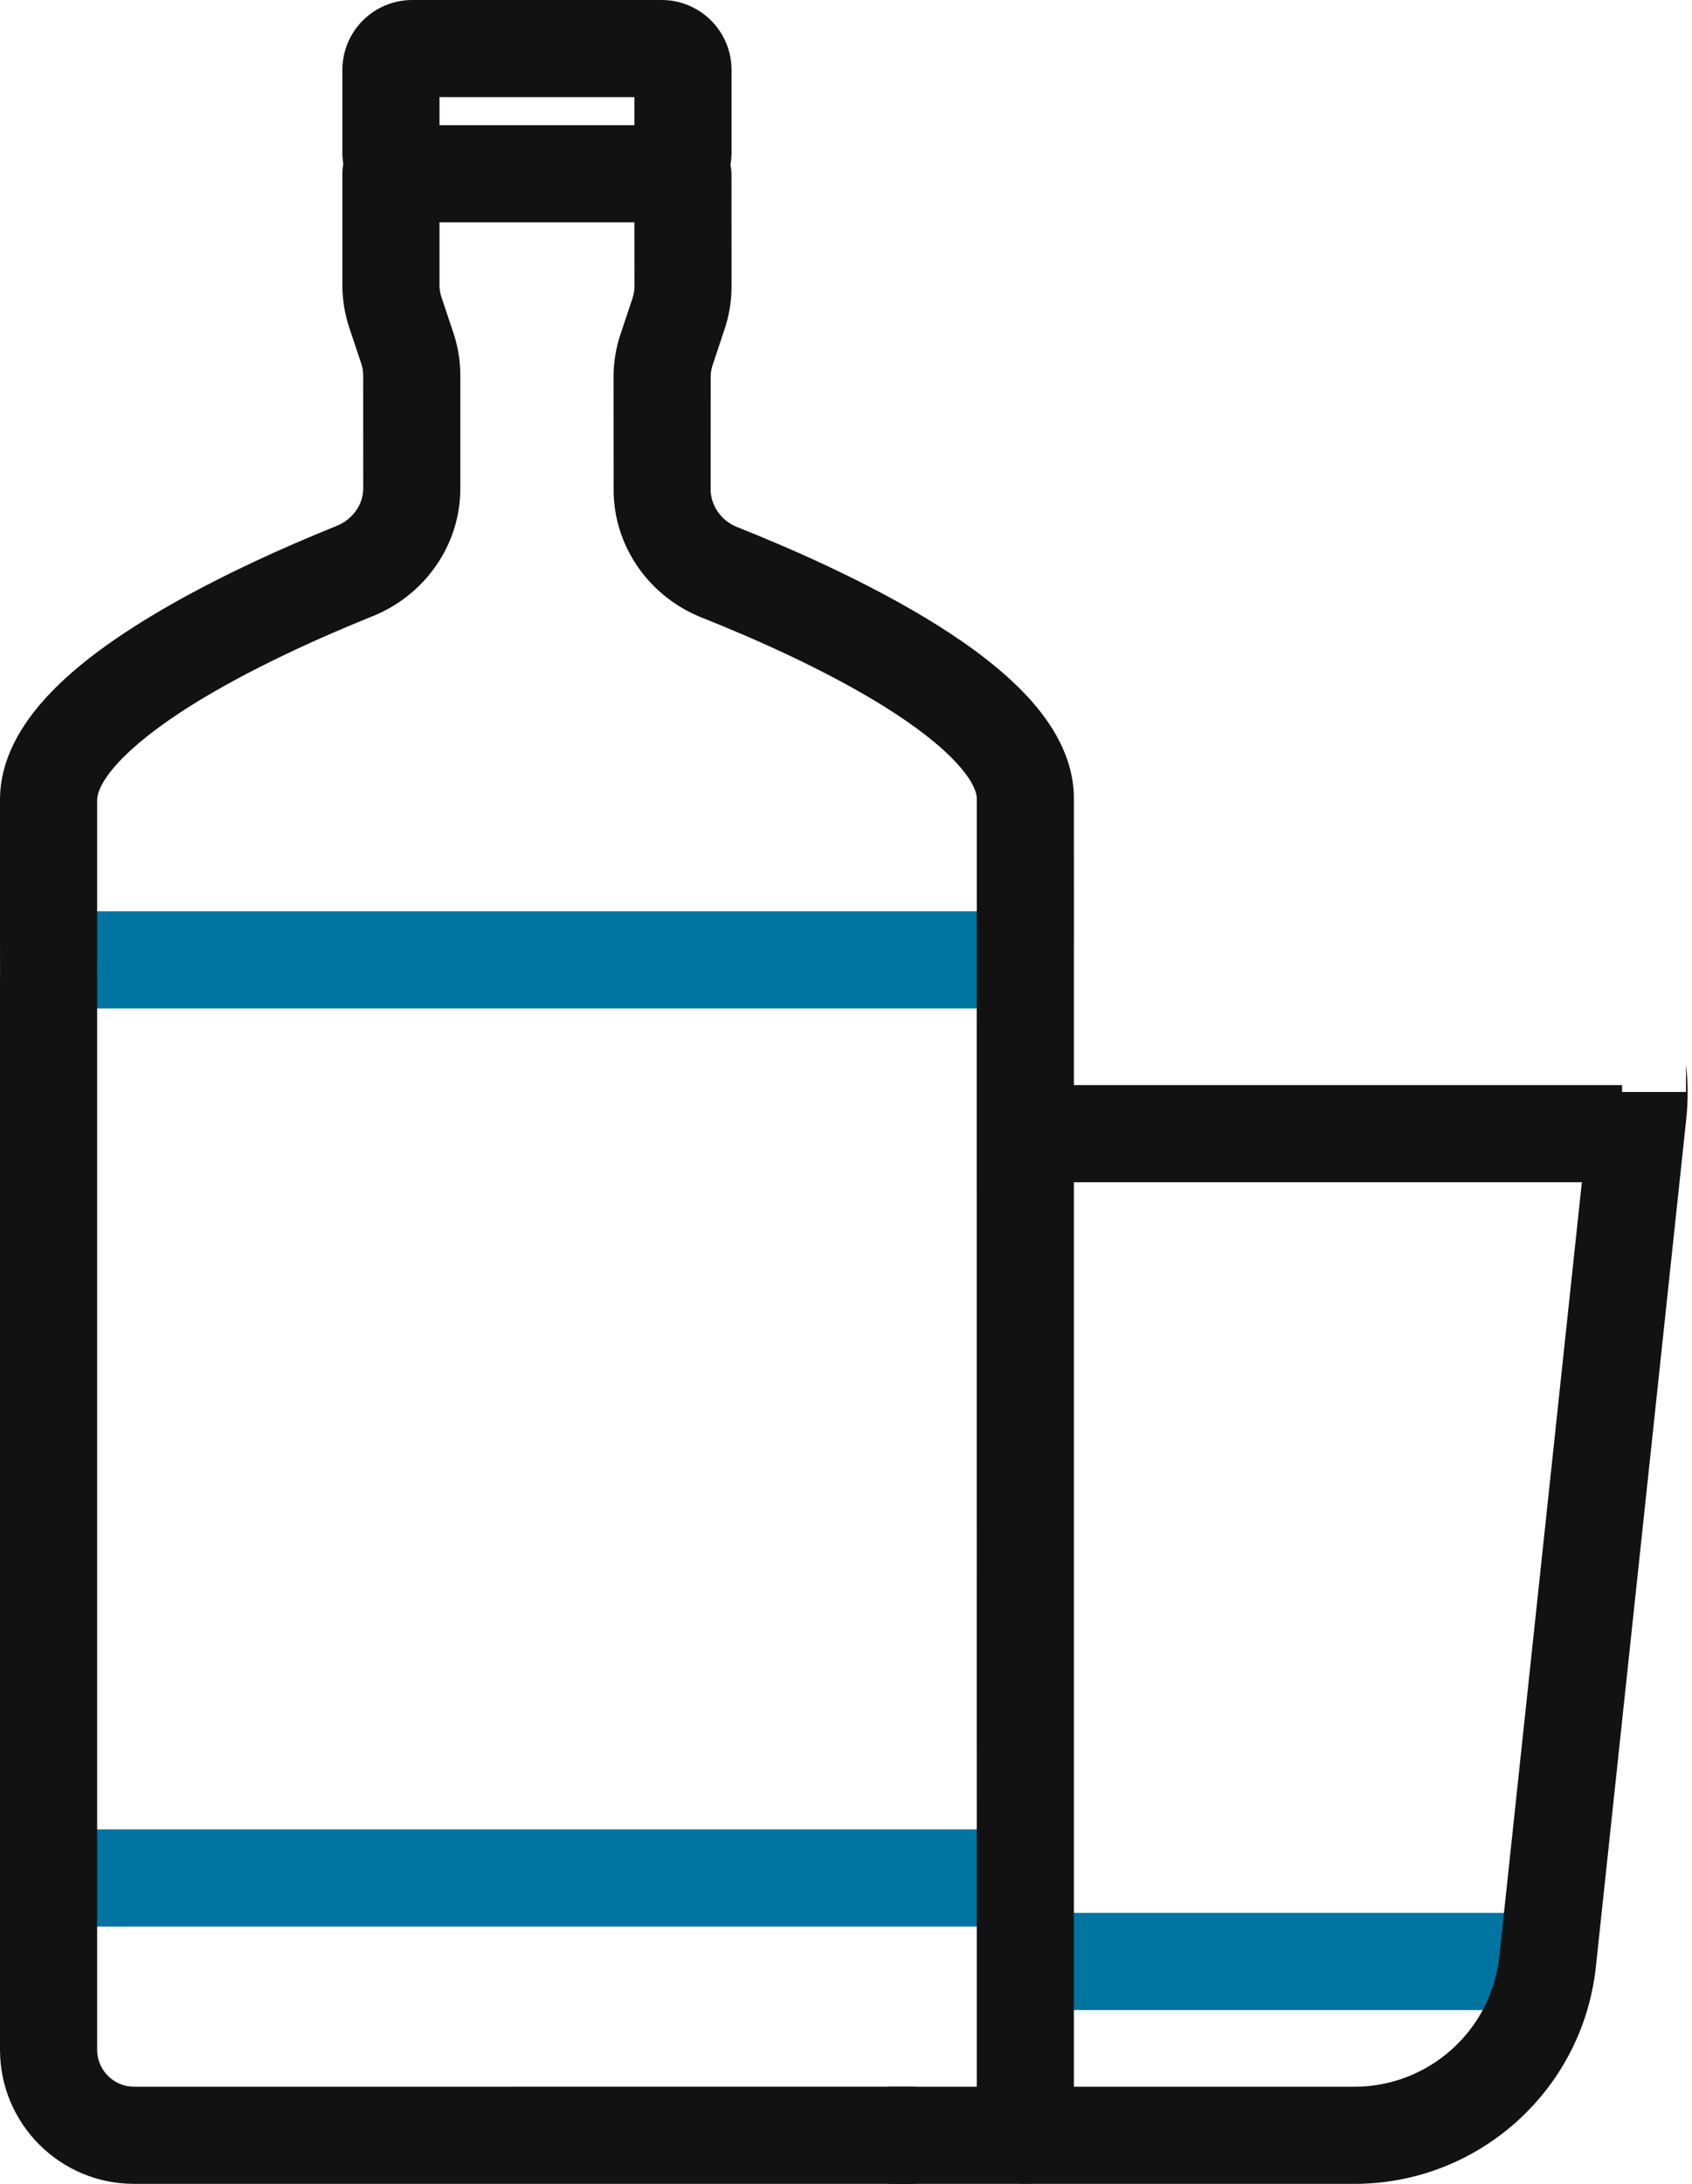
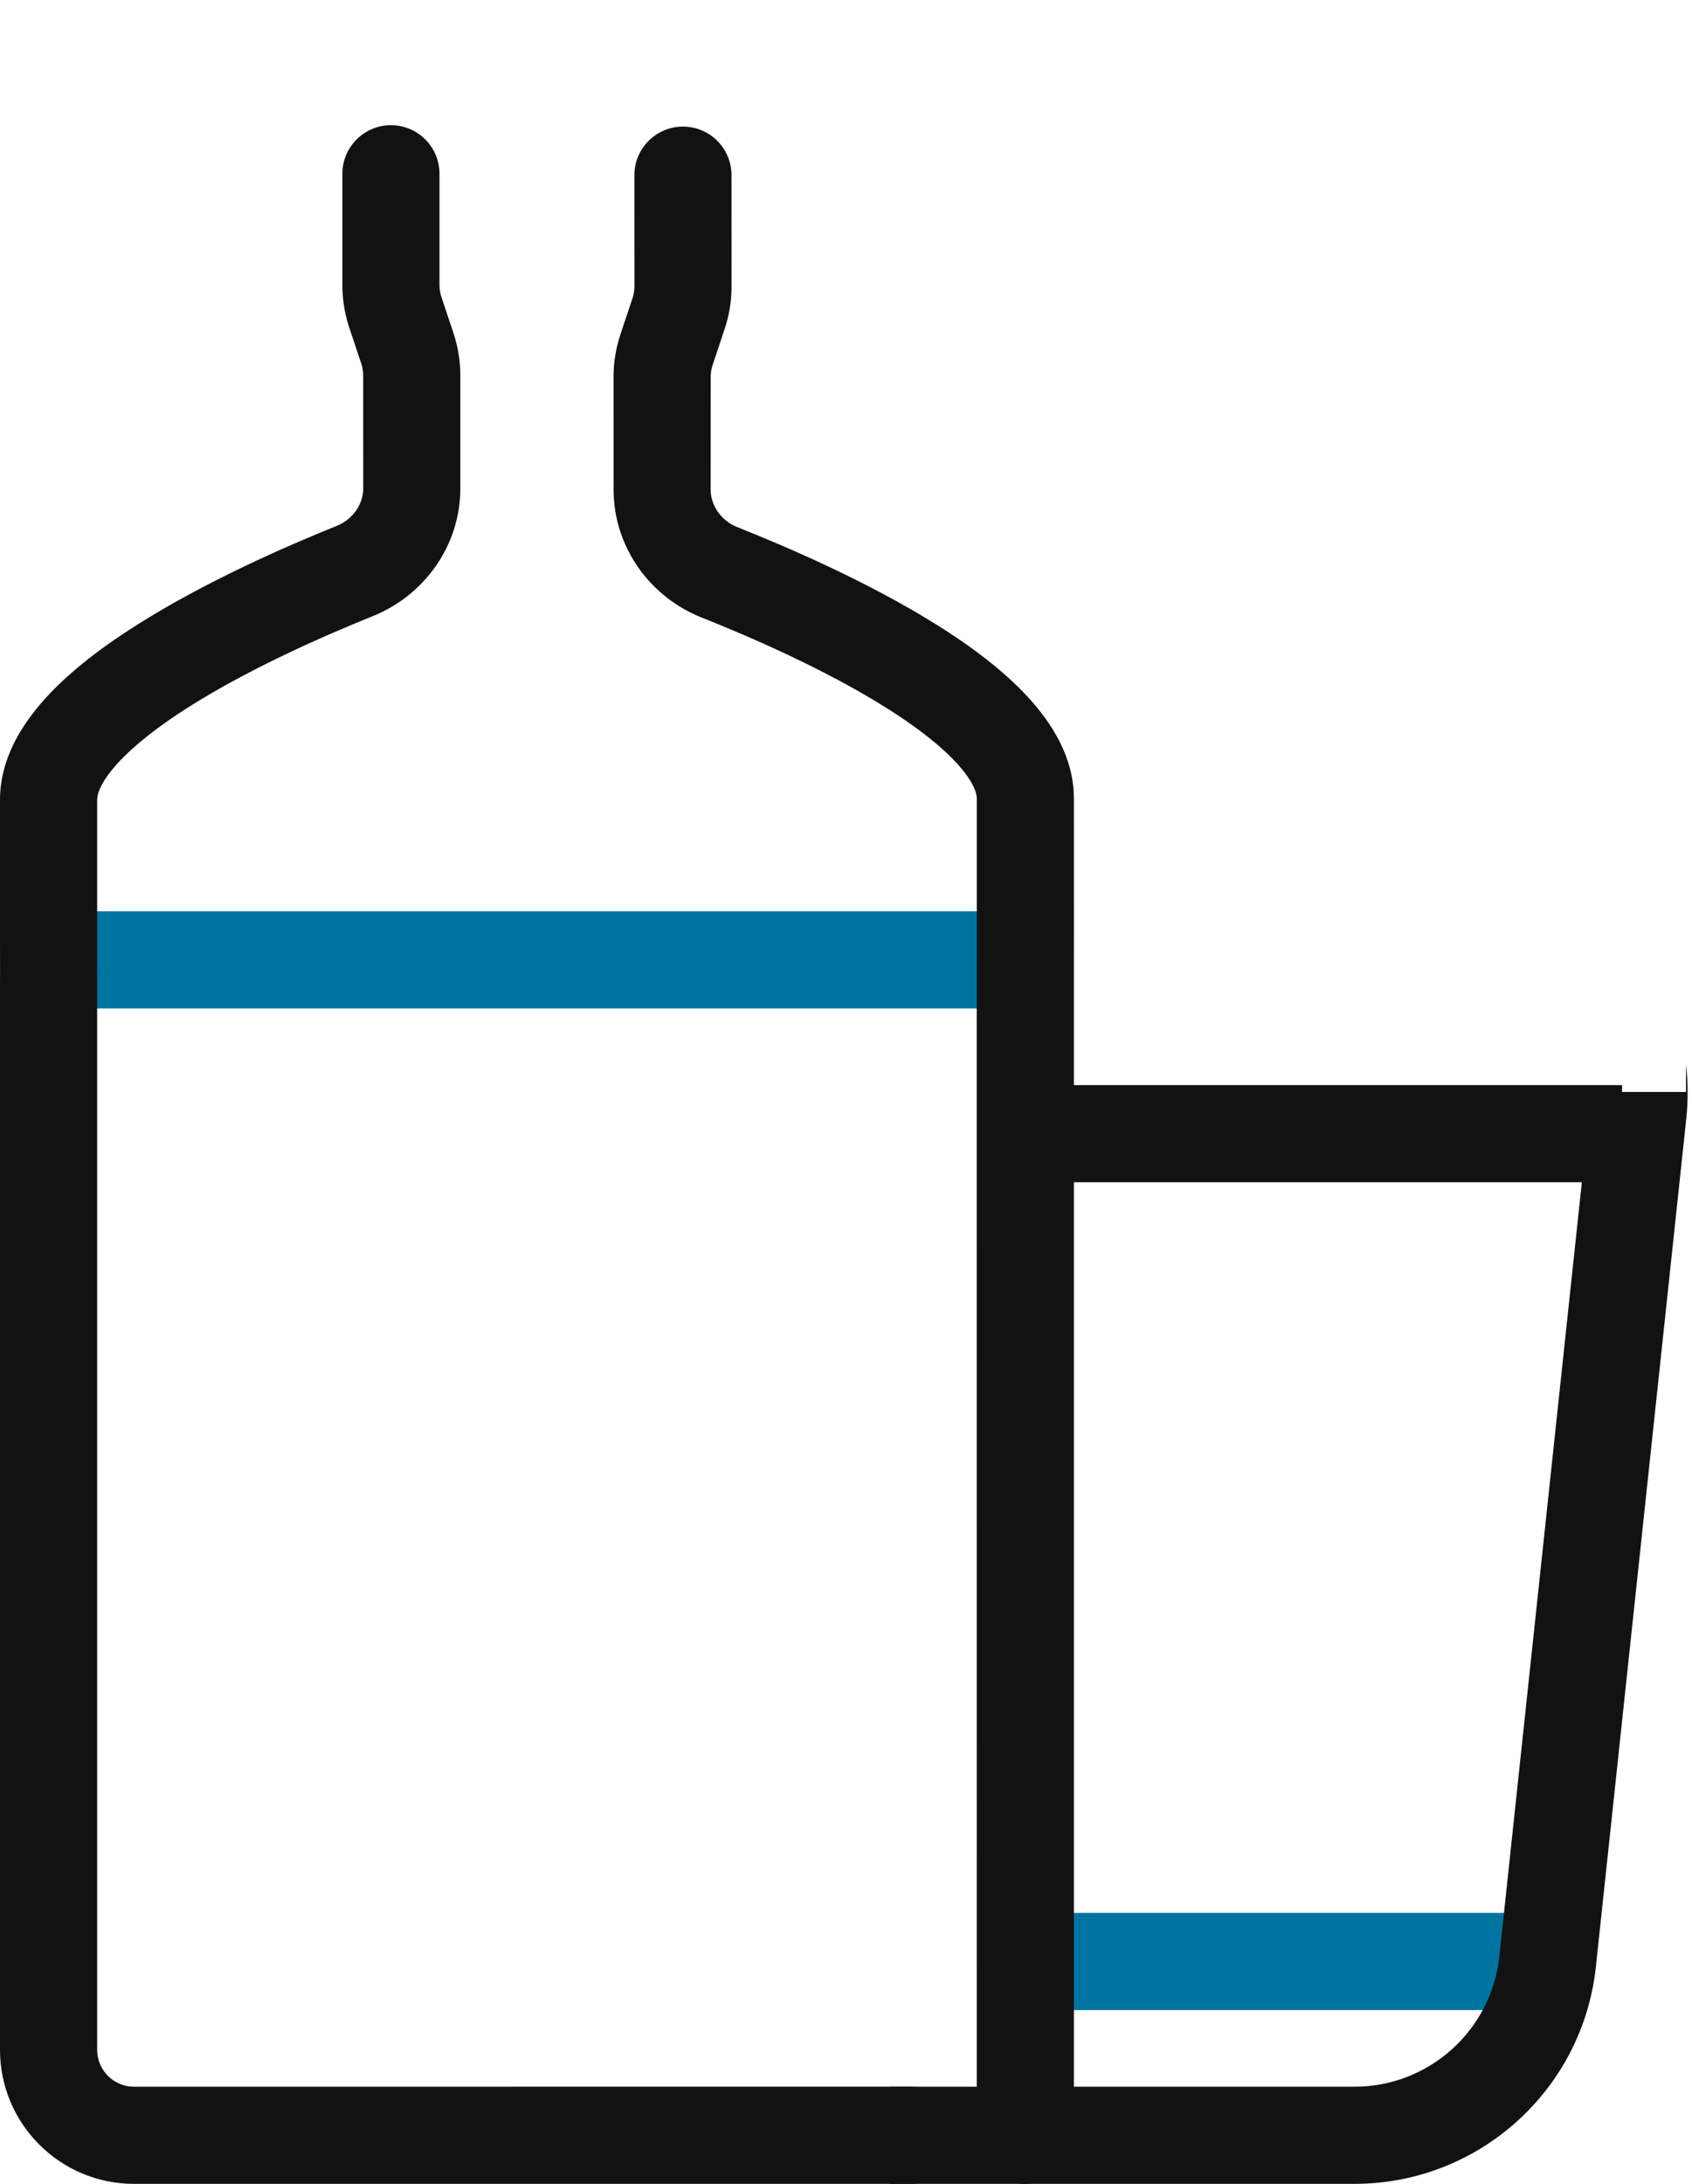
<svg xmlns="http://www.w3.org/2000/svg" width="31" height="40" viewBox="0 0 31 40" fill="none">
  <path d="M27.759 35.037V36.817H18.587V35.037H27.759Z" fill="#0074A1" />
  <path d="M18.461 21.654V19.875H29.719V21.654H18.461Z" fill="#121212" />
  <path d="M30.89 19.5C30.928 19.822 30.931 20.154 30.895 20.492L29.239 36.023C28.997 38.284 27.089 40 24.815 40H16.293V38.221H24.815C26.18 38.22 27.325 37.191 27.47 35.835L29.126 20.303C29.137 20.201 29.142 20.1 29.142 20H30.89V19.5Z" fill="#121212" />
-   <path d="M8.052 2.293H11.623V1.779H8.052V2.293ZM13.403 2.792C13.403 3.499 12.829 4.072 12.122 4.072H7.553C6.846 4.072 6.273 3.499 6.273 2.792V1.281C6.273 0.573 6.846 9.71649e-05 7.553 0H12.122C12.829 0 13.402 0.573 13.403 1.281V2.792Z" fill="#121212" />
  <path d="M18.628 16.692V18.471H1.047V16.692H18.628Z" fill="#0074A1" />
-   <path d="M18.628 33.508V35.288H1.047V33.508H18.628Z" fill="#0074A1" />
  <path d="M0 14.649C0 13.895 0.404 13.258 0.847 12.774C1.302 12.277 1.901 11.829 2.518 11.44C3.755 10.658 5.216 10.016 6.169 9.632C6.47 9.511 6.655 9.231 6.655 8.946L6.654 6.877C6.654 6.804 6.643 6.732 6.62 6.663L6.398 5.998C6.315 5.748 6.273 5.486 6.273 5.222L6.273 3.183L6.277 3.092C6.323 2.643 6.702 2.293 7.162 2.293C7.654 2.293 8.052 2.692 8.052 3.183L8.052 5.222C8.052 5.295 8.063 5.367 8.086 5.436L8.308 6.1C8.391 6.351 8.434 6.613 8.434 6.877L8.434 8.946C8.434 9.998 7.77 10.906 6.833 11.284C5.913 11.654 4.569 12.248 3.468 12.943C2.916 13.292 2.464 13.644 2.159 13.976C1.843 14.322 1.78 14.544 1.78 14.649C1.78 15.796 1.78 16.643 1.78 17.203C1.78 17.483 1.779 17.692 1.779 17.83C1.779 17.899 1.78 17.951 1.78 17.985C1.78 18.003 1.78 18.016 1.78 18.024C1.78 18.029 1.78 18.032 1.78 18.034C1.78 18.035 1.779 18.036 1.779 18.036L1.78 18.037L1.78 37.544C1.78 37.917 2.082 38.22 2.455 38.221L16.675 38.22L16.767 38.225C17.215 38.27 17.566 38.649 17.566 39.11C17.566 39.601 17.167 40 16.675 40L2.456 40C1.1 40 0 38.9 0 37.544L0 18.037C-9.87804e-09 18.037 0 18.035 0 18.034C0 18.032 0 18.028 0 18.024C0 18.016 2.63697e-07 18.002 4.09459e-10 17.985C-5.2733e-07 17.951 0.001 17.899 0.001 17.831C0.001 17.692 0 17.483 0 17.203C9.91162e-05 16.643 9.12207e-05 15.796 0 14.649Z" fill="#121212" />
  <path d="M19.675 14.622C19.675 13.871 19.268 13.238 18.826 12.76C18.372 12.269 17.773 11.825 17.158 11.441C15.922 10.668 14.462 10.034 13.508 9.655C13.206 9.535 13.021 9.253 13.02 8.968L13.021 6.902C13.021 6.829 13.033 6.757 13.056 6.688L13.277 6.024C13.361 5.774 13.403 5.512 13.403 5.248L13.402 3.208C13.402 2.717 13.004 2.319 12.513 2.319C12.022 2.319 11.623 2.717 11.623 3.208L11.624 5.248C11.624 5.32 11.612 5.393 11.589 5.461L11.367 6.126C11.284 6.376 11.241 6.638 11.241 6.902L11.242 8.967C11.242 10.022 11.908 10.934 12.851 11.309C13.771 11.675 15.115 12.262 16.213 12.949C16.765 13.294 17.217 13.641 17.52 13.969C17.836 14.31 17.896 14.526 17.896 14.622C17.896 15.756 17.896 16.527 17.896 17.015C17.896 17.258 17.896 17.432 17.896 17.544C17.896 17.6 17.896 17.64 17.896 17.667V17.704L17.895 17.706L17.896 39.11C17.896 39.601 18.294 40 18.785 40C19.277 40 19.675 39.602 19.675 39.111L19.675 17.707L19.675 17.704V17.667C19.675 17.64 19.675 17.599 19.675 17.544C19.675 17.431 19.676 17.258 19.676 17.015C19.676 16.527 19.675 15.756 19.675 14.622Z" fill="#121212" />
</svg>